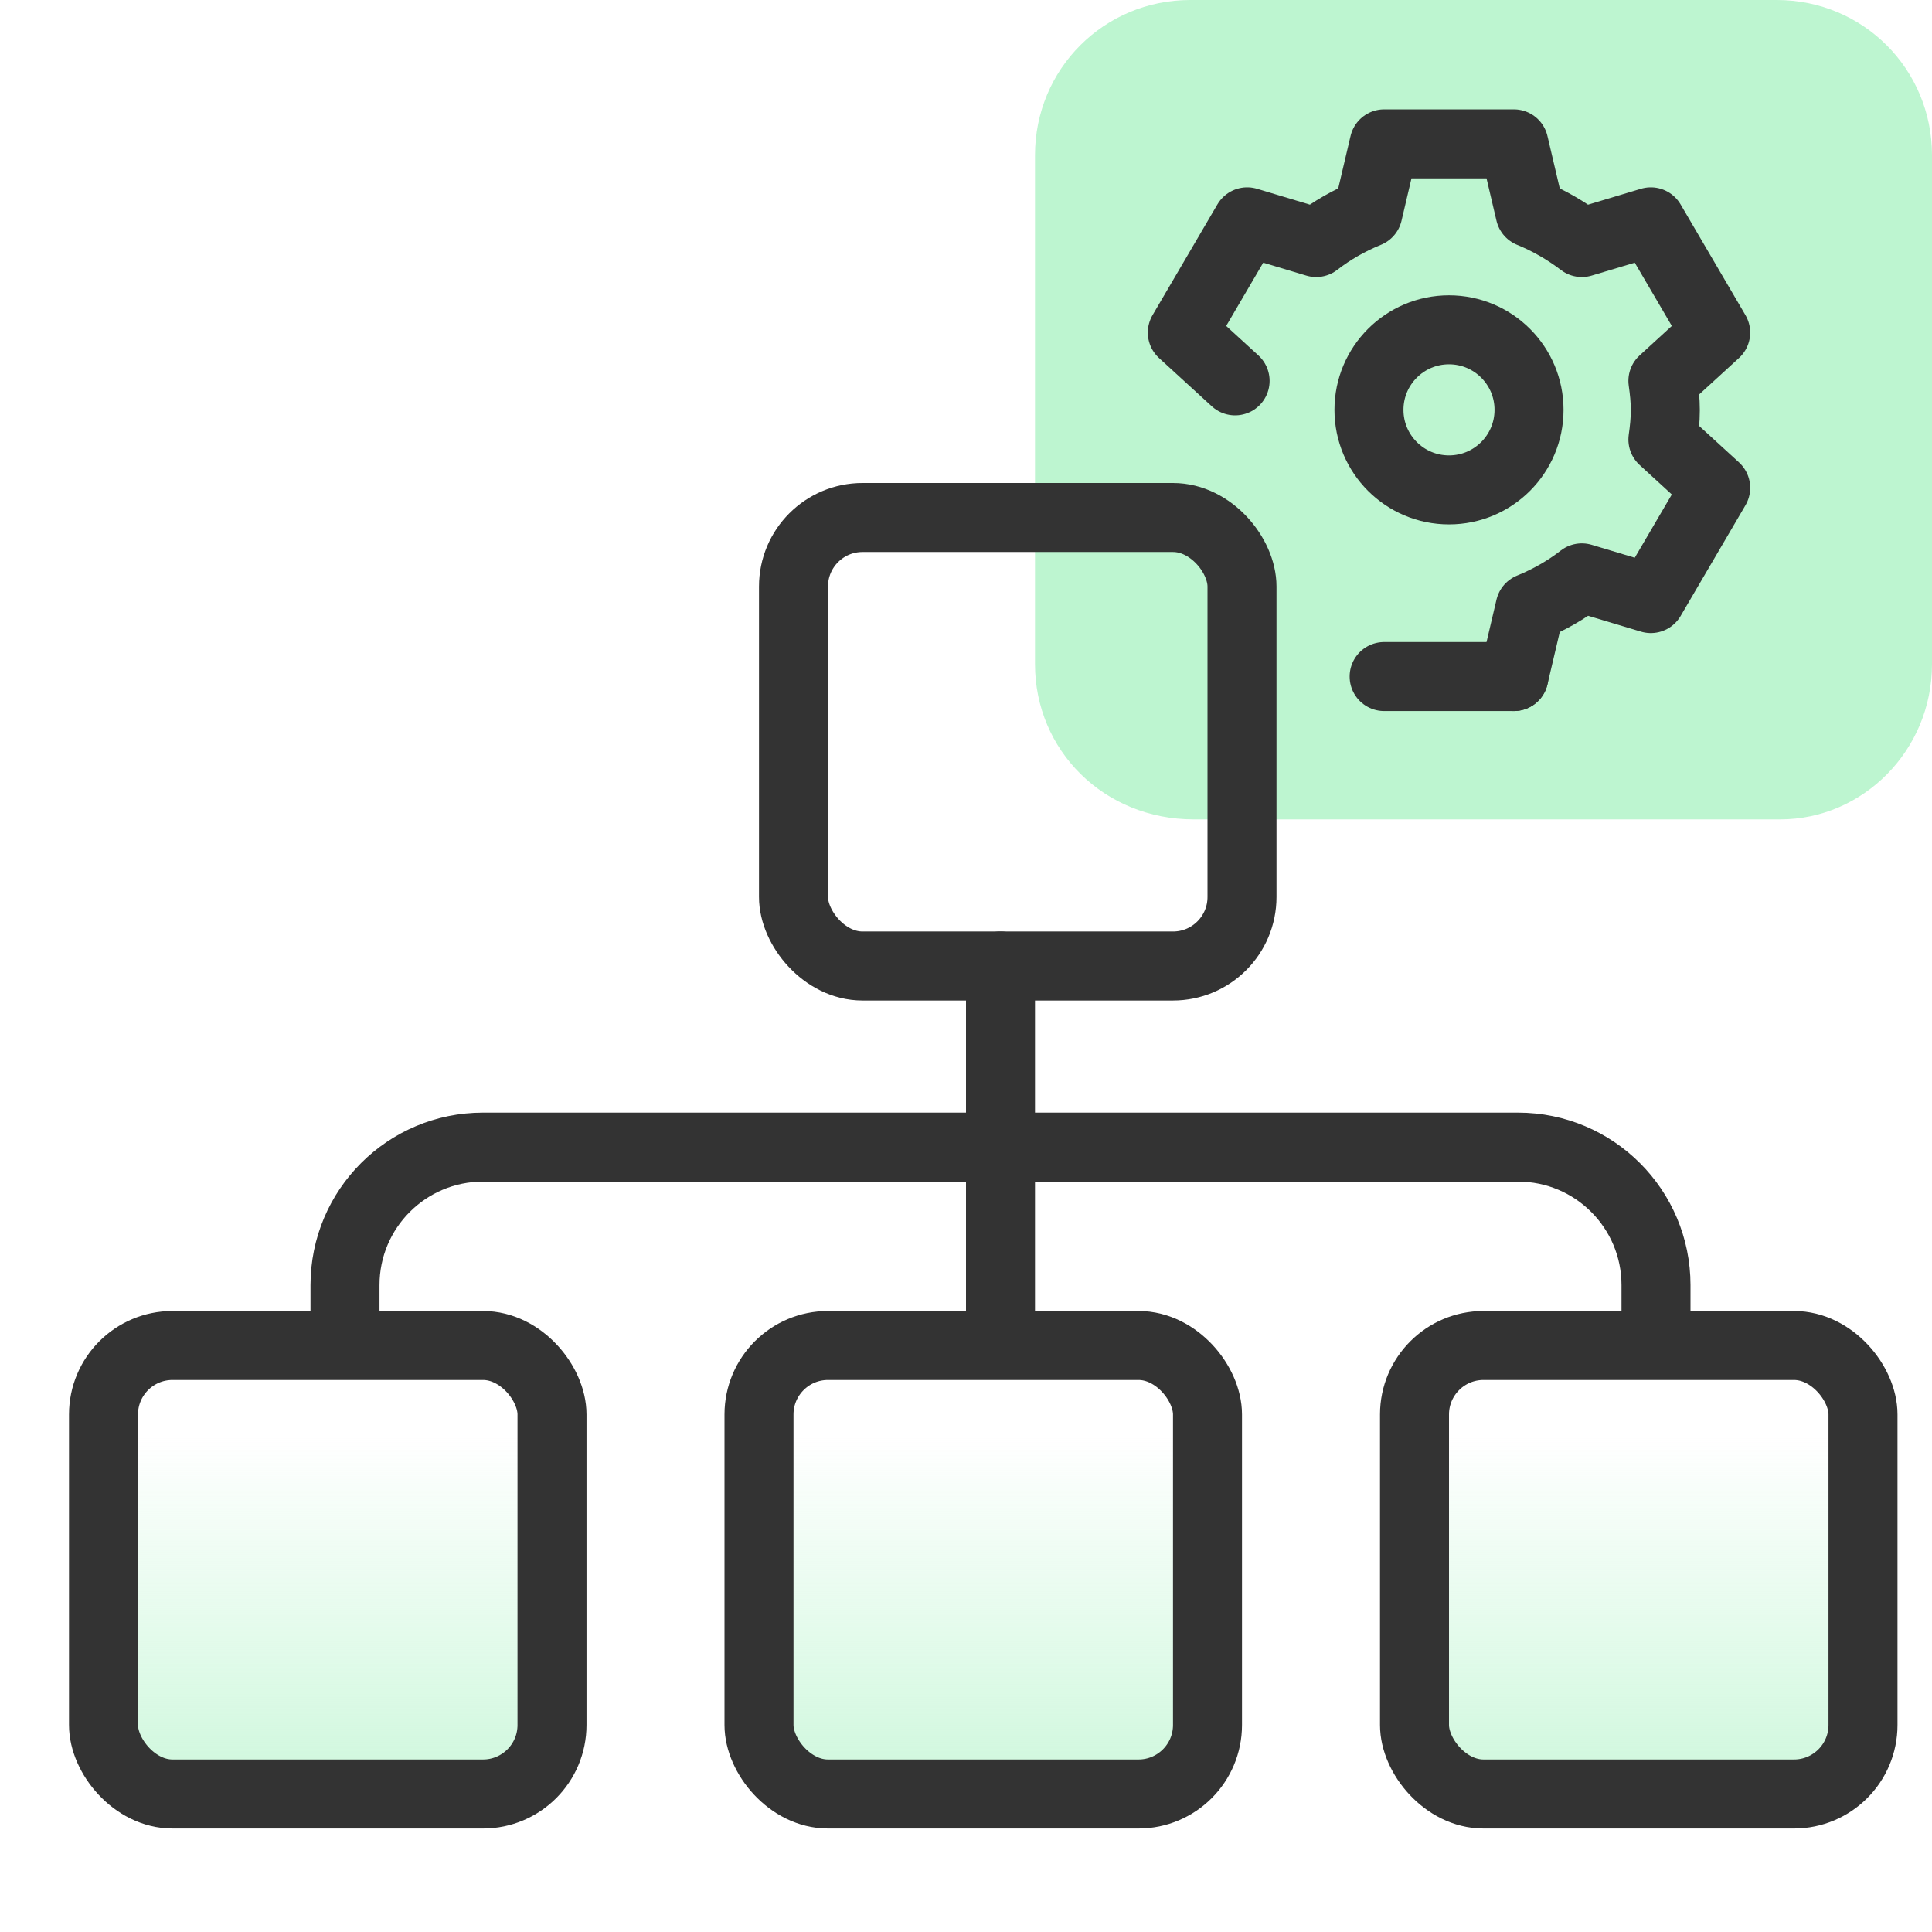
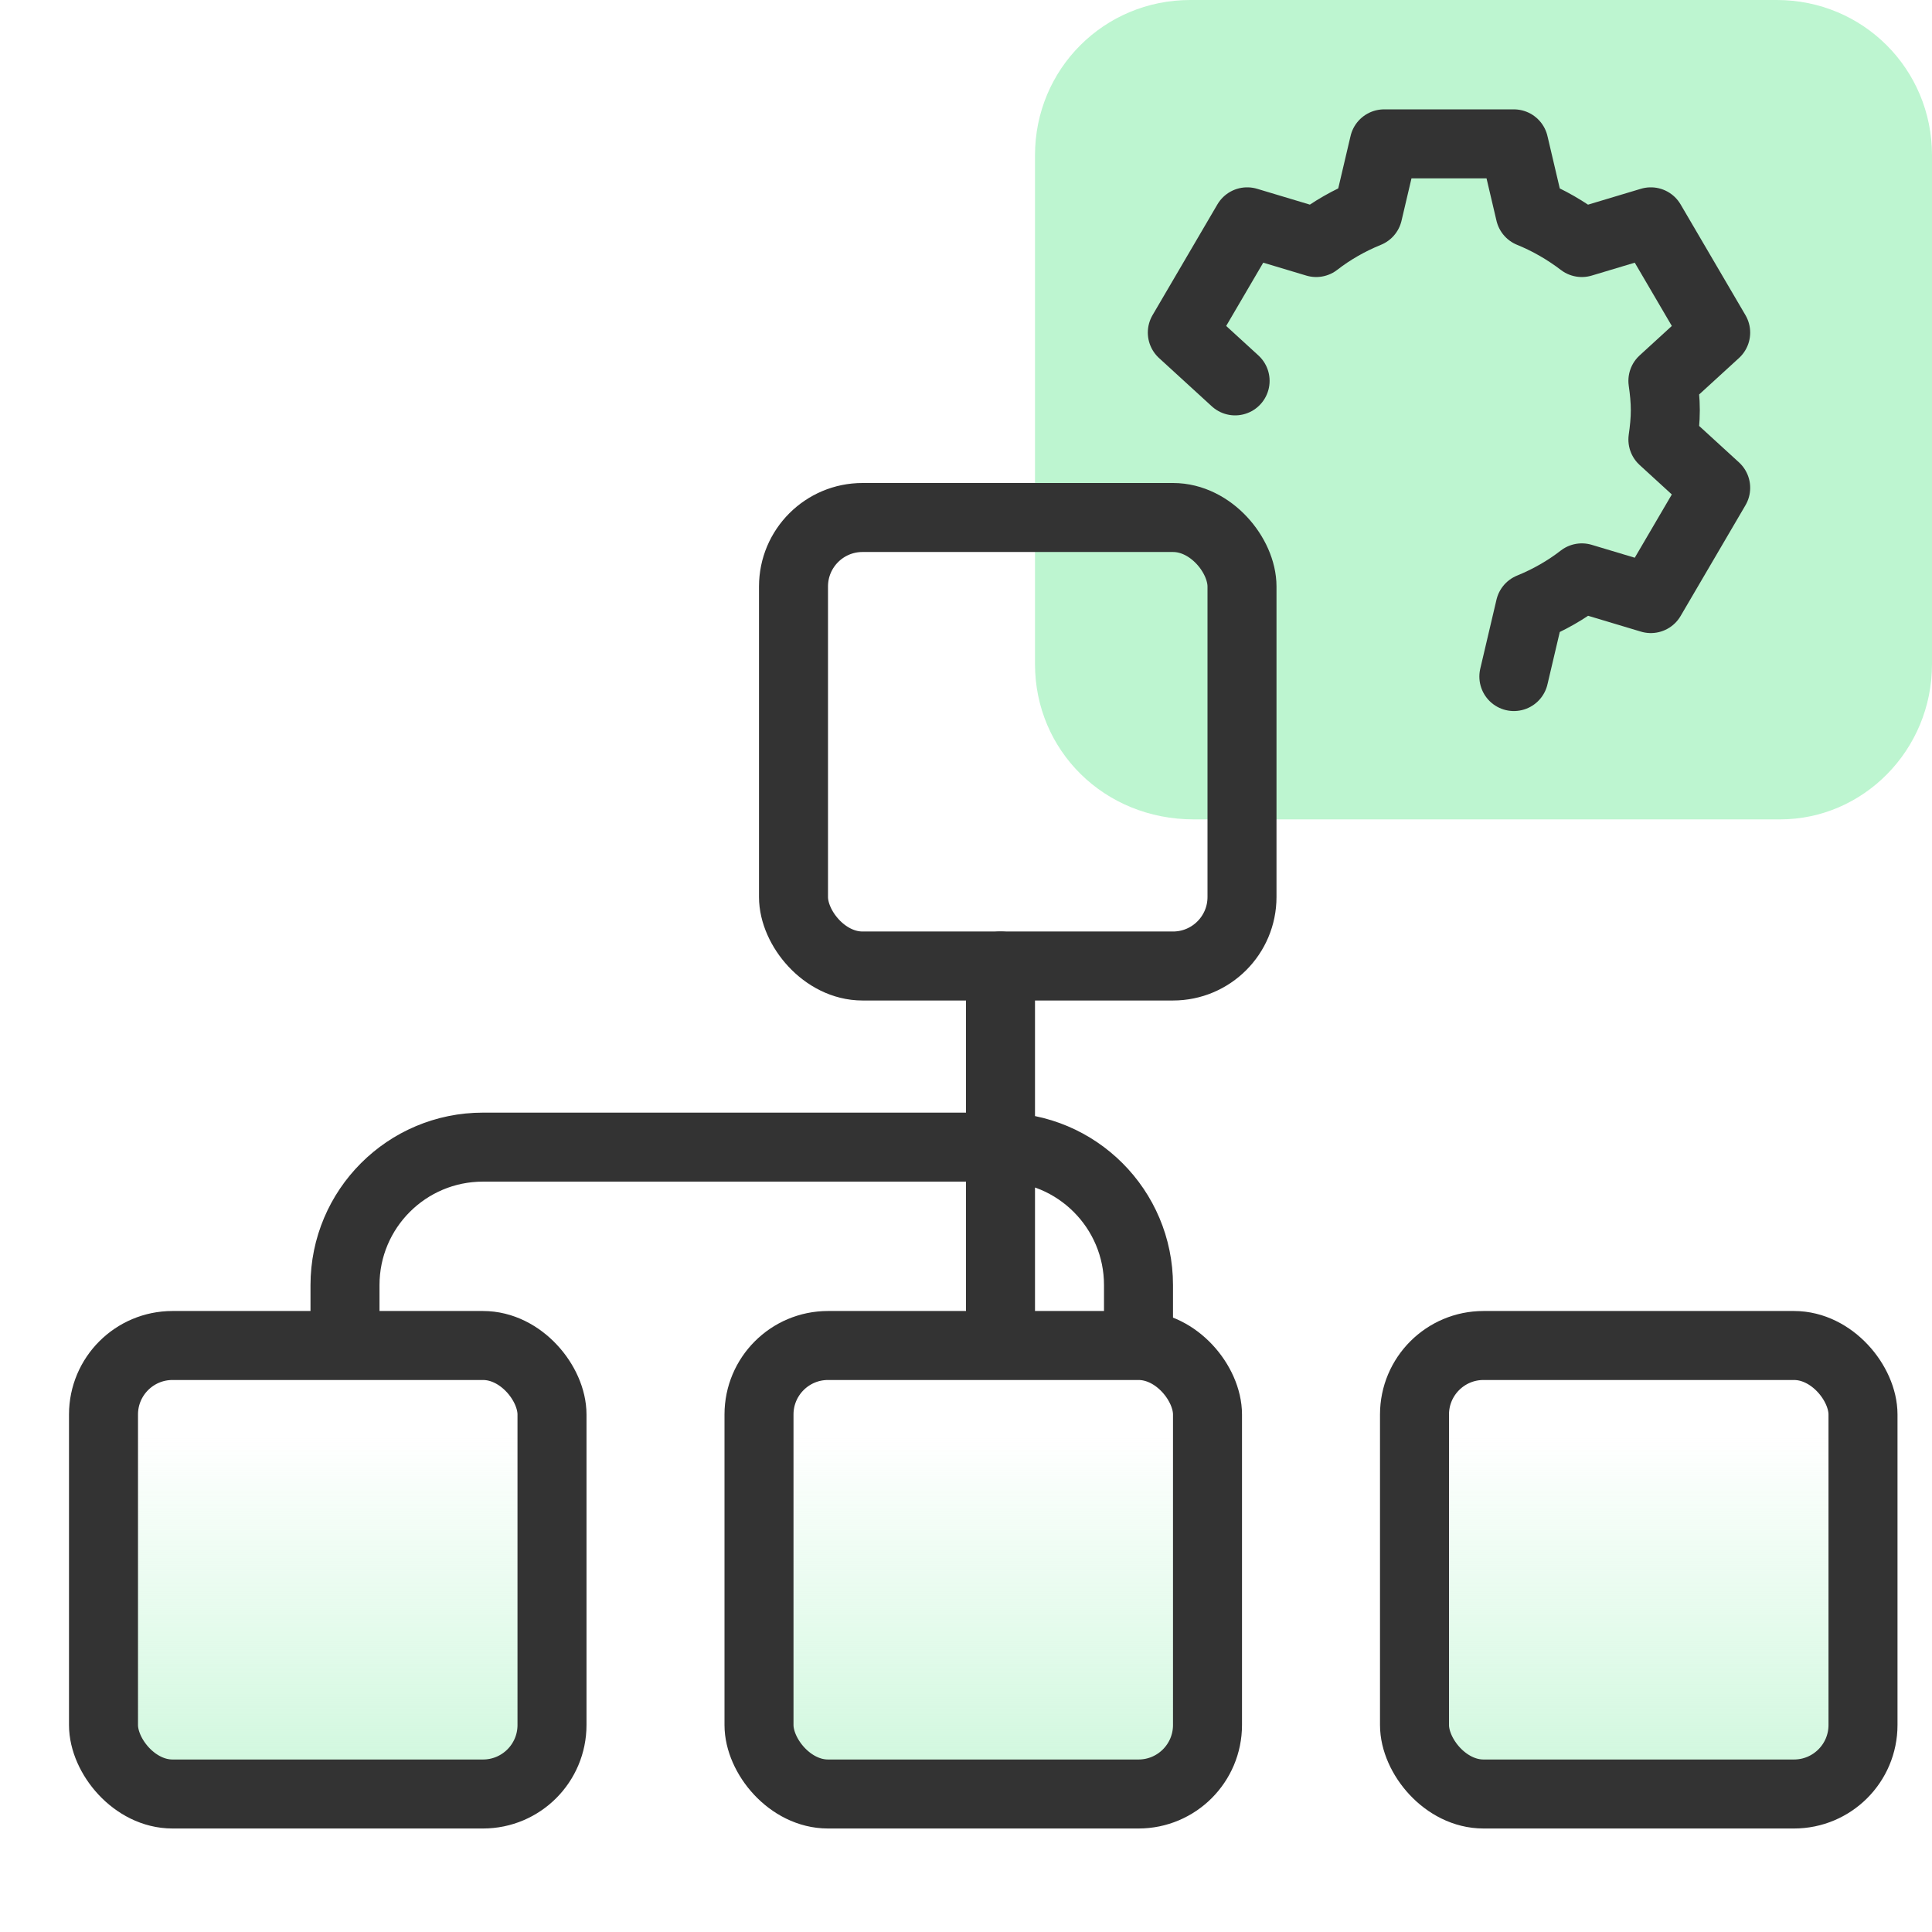
<svg xmlns="http://www.w3.org/2000/svg" xmlns:xlink="http://www.w3.org/1999/xlink" id="Layer_1" data-name="Layer 1" viewBox="0 0 56 56">
  <defs>
    <style>
      .cls-1 {
        stroke-linecap: round;
      }

      .cls-1, .cls-2, .cls-3, .cls-4, .cls-5 {
        stroke: #333;
        stroke-linejoin: round;
        stroke-width: 2px;
      }

      .cls-1, .cls-4 {
        fill: none;
      }

      .cls-6 {
        fill: #bdf5d0;
      }

      .cls-2 {
        fill: url(#linear-gradient-2);
      }

      .cls-3 {
        fill: url(#linear-gradient-3);
      }

      .cls-5 {
        fill: url(#linear-gradient);
      }
    </style>
    <linearGradient id="linear-gradient" x1="28.5" y1="839.32" x2="28.5" y2="825.56" gradientTransform="translate(0 -783.89)" gradientUnits="userSpaceOnUse">
      <stop offset="0" stop-color="#bdf5d0" />
      <stop offset="1" stop-color="#bdf5d0" stop-opacity="0" />
    </linearGradient>
    <linearGradient id="linear-gradient-2" x1="47.5" x2="47.5" xlink:href="#linear-gradient" />
    <linearGradient id="linear-gradient-3" x1="9.5" x2="9.5" xlink:href="#linear-gradient" />
  </defs>
  <path class="cls-6" d="M30,4.5c0-2.5,2-4.5,4.5-4.5h17c2.5,0,4.5,2,4.5,4.5h0v14.75c0,2.5-2,4.5-4.4,4.5h-17c-2.6,0-4.6-2-4.6-4.5h0V4.5Z" />
  <rect class="cls-4" x="23" y="15" width="13" height="13" rx="2" ry="2" />
  <rect class="cls-5" x="22" y="39" width="13" height="13" rx="2" ry="2" />
-   <path class="cls-1" d="M29,28v5.25M29,38.5v-5.25M29,33.25h15c2.21,0,4,1.79,4,4v1.25M29,33.25h-15c-2.21,0-4,1.79-4,4v1.25" />
+   <path class="cls-1" d="M29,28v5.25M29,38.5v-5.25M29,33.25c2.21,0,4,1.79,4,4v1.25M29,33.25h-15c-2.21,0-4,1.79-4,4v1.25" />
  <rect class="cls-2" x="41" y="39" width="13" height="13" rx="2" ry="2" />
  <rect class="cls-3" x="3" y="39" width="13" height="13" rx="2" ry="2" />
  <g>
    <path class="cls-1" d="M43.88,19.61l.47-2c.54-.22,1.05-.51,1.5-.86l2,.6,1.88-3.21-1.53-1.4c.04-.28.07-.56.07-.85s-.03-.57-.07-.85l1.53-1.4-1.88-3.21-2,.6c-.46-.35-.96-.64-1.5-.86l-.47-2h-3.76l-.47,2c-.54.22-1.05.51-1.5.86l-2-.6-1.88,3.21,1.53,1.4" />
-     <line class="cls-1" x1="40.12" y1="19.61" x2="43.88" y2="19.61" />
-     <circle class="cls-1" cx="42" cy="11.88" r="2.32" />
  </g>
</svg>